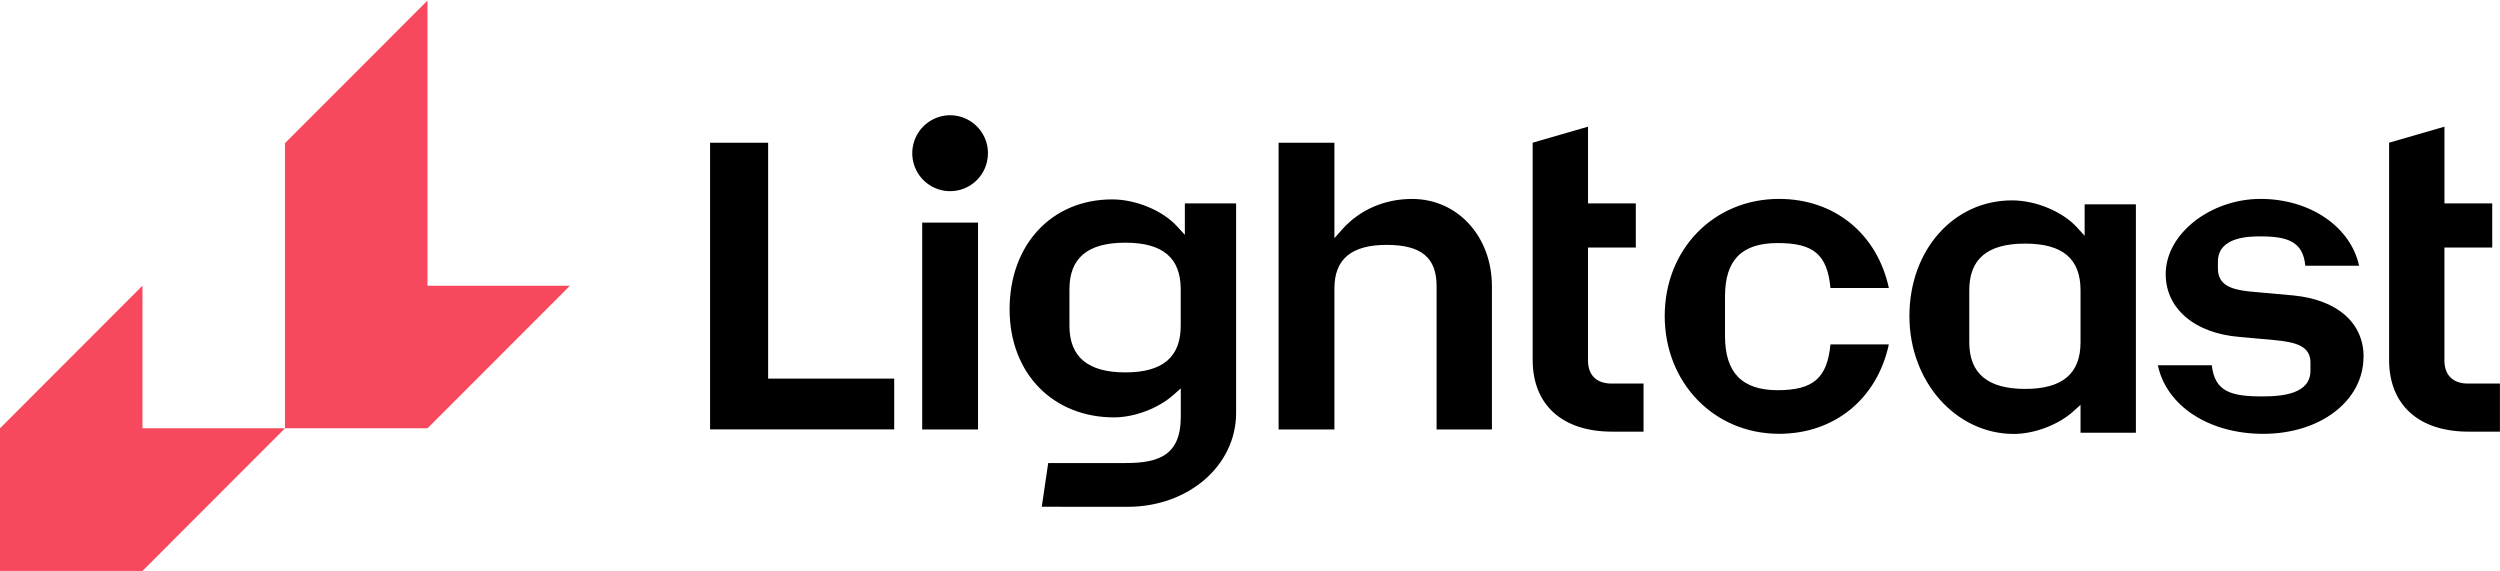
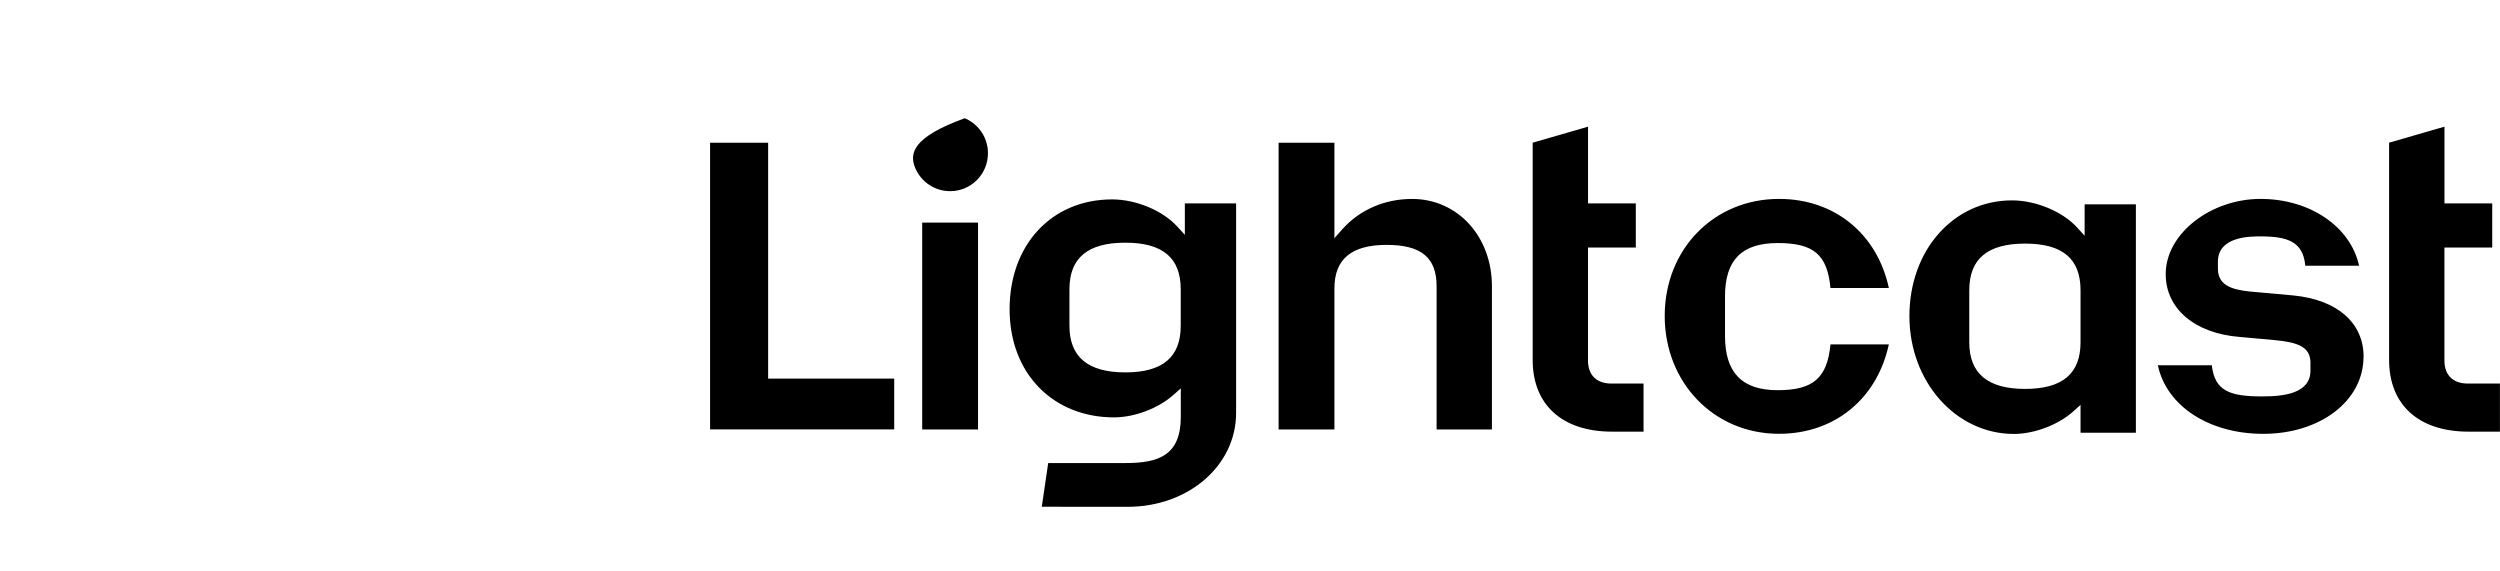
<svg xmlns="http://www.w3.org/2000/svg" width="105px" height="24px" viewBox="0 0 298 68" version="1.1">
  <g id="surface1">
-     <path style=" stroke:none;fill-rule:nonzero;fill:rgb(97.255%,28.235%,36.863%);fill-opacity:1;" d="M 67.941 34 L 50.957 34 L 50.957 0.008 L 33.969 17.008 L 33.969 50.996 L 16.984 50.996 L 16.984 33.996 L 0 50.996 L 0 68 L 16.984 68 L 33.969 50.996 L 50.957 50.996 Z M 67.941 34 " />
-     <path style=" stroke:none;fill-rule:nonzero;fill:rgb(0%,0%,0%);fill-opacity:1;" d="M 84.641 51.133 L 84.641 16.953 L 91.562 16.953 L 91.562 45.074 L 106.59 45.074 L 106.59 51.129 L 84.641 51.129 Z M 116.582 51.133 L 116.582 26.48 L 109.926 26.48 L 109.926 51.133 Z M 117.766 18.242 C 117.781 16.41 116.691 14.75 115.004 14.035 C 113.32 13.324 111.375 13.703 110.078 14.992 C 108.777 16.285 108.387 18.234 109.082 19.93 C 109.777 21.625 111.426 22.73 113.254 22.73 C 115.73 22.734 117.75 20.73 117.762 18.242 Z M 134.414 60.355 C 141.664 60.355 147.344 55.438 147.344 49.164 L 147.344 24.188 L 141.234 24.188 L 141.234 27.934 L 140.316 26.934 C 138.586 25.035 135.402 23.711 132.57 23.711 C 125.371 23.711 120.344 29.098 120.344 36.805 C 120.344 44.516 125.578 49.695 132.789 49.695 C 135.23 49.695 138.074 48.617 139.871 47.02 L 140.75 46.234 L 140.75 49.633 C 140.75 54.203 138.133 55.137 134.203 55.137 L 124.945 55.137 L 124.18 60.348 Z M 140.742 34.43 L 140.742 38.773 C 140.742 42.516 138.586 44.332 134.141 44.332 C 129.699 44.332 127.477 42.508 127.477 38.773 L 127.477 34.43 C 127.477 30.684 129.656 28.871 134.137 28.871 C 138.617 28.871 140.742 30.691 140.742 34.43 Z M 177.836 51.133 L 177.836 34.055 C 177.836 28.129 173.746 23.656 168.324 23.656 C 165.035 23.656 162.07 24.949 159.98 27.297 L 159.062 28.332 L 159.062 16.957 L 152.41 16.957 L 152.41 51.133 L 159.062 51.133 L 159.062 34.32 C 159.062 30.828 161.098 29.133 165.285 29.133 C 169.473 29.133 171.242 30.695 171.242 34.055 L 171.242 51.133 L 177.844 51.133 Z M 225.152 40.992 L 218.191 40.992 C 217.812 45.016 216.117 46.453 211.898 46.453 C 207.684 46.453 205.621 44.402 205.621 39.988 L 205.621 35.273 C 205.621 30.938 207.617 28.914 211.898 28.914 C 216.184 28.914 217.812 30.281 218.191 34.27 L 225.152 34.27 C 223.75 27.797 218.672 23.652 212.062 23.652 C 204.289 23.652 198.434 29.648 198.434 37.602 C 198.434 45.551 204.293 51.652 212.062 51.652 C 218.676 51.652 223.754 47.488 225.152 40.984 Z M 247.121 48.988 L 248 48.203 L 248 51.527 L 254.598 51.527 L 254.598 24.301 L 248.488 24.301 L 248.488 28.047 L 247.574 27.043 C 245.844 25.148 242.656 23.828 239.828 23.828 C 232.859 23.828 227.602 29.758 227.602 37.621 C 227.602 45.488 233.184 51.668 240.043 51.668 C 242.484 51.668 245.332 50.594 247.125 48.992 Z M 248 34.539 L 248 40.742 C 248 44.484 245.84 46.301 241.398 46.301 C 236.957 46.301 234.738 44.48 234.738 40.742 L 234.738 34.539 C 234.738 30.797 236.914 28.98 241.398 28.98 C 245.883 28.98 248 30.801 248 34.539 Z M 281.742 42.484 C 281.742 38.418 278.613 35.68 273.375 35.16 L 268.098 34.684 C 265.863 34.438 264.375 33.879 264.375 31.938 L 264.375 31.137 C 264.375 28.121 268.203 28.121 269.457 28.121 C 272.621 28.121 274.535 28.711 274.789 31.621 L 281.203 31.621 C 280.195 26.969 275.359 23.652 269.457 23.652 C 263.559 23.652 258.152 27.758 258.152 32.617 C 258.152 36.738 261.609 39.676 266.953 40.105 L 271.074 40.477 C 273.82 40.73 275.406 41.25 275.406 43.168 L 275.406 44.125 C 275.406 46.879 272.133 47.195 269.672 47.195 C 265.91 47.195 263.992 46.621 263.648 43.48 L 257.215 43.48 C 258.238 48.324 263.301 51.656 269.777 51.656 C 276.594 51.656 281.73 47.711 281.73 42.477 Z M 297.992 51.402 L 297.992 45.664 L 294.18 45.664 C 292.395 45.664 291.375 44.66 291.375 42.914 L 291.375 29.453 L 297.074 29.453 L 297.074 24.188 L 291.379 24.188 L 291.379 15.043 L 284.781 16.953 L 284.781 42.855 C 284.781 48.203 288.316 51.395 294.238 51.395 L 298 51.395 Z M 195.91 51.402 L 195.91 45.664 L 192.094 45.664 C 190.309 45.664 189.289 44.66 189.289 42.914 L 189.289 29.453 L 194.988 29.453 L 194.988 24.188 L 189.293 24.188 L 189.293 15.043 L 182.695 16.953 L 182.695 42.855 C 182.695 48.203 186.23 51.395 192.156 51.395 L 195.914 51.395 Z M 195.91 51.402 " />
+     <path style=" stroke:none;fill-rule:nonzero;fill:rgb(0%,0%,0%);fill-opacity:1;" d="M 84.641 51.133 L 84.641 16.953 L 91.562 16.953 L 91.562 45.074 L 106.59 45.074 L 106.59 51.129 L 84.641 51.129 Z M 116.582 51.133 L 116.582 26.48 L 109.926 26.48 L 109.926 51.133 Z M 117.766 18.242 C 117.781 16.41 116.691 14.75 115.004 14.035 C 108.777 16.285 108.387 18.234 109.082 19.93 C 109.777 21.625 111.426 22.73 113.254 22.73 C 115.73 22.734 117.75 20.73 117.762 18.242 Z M 134.414 60.355 C 141.664 60.355 147.344 55.438 147.344 49.164 L 147.344 24.188 L 141.234 24.188 L 141.234 27.934 L 140.316 26.934 C 138.586 25.035 135.402 23.711 132.57 23.711 C 125.371 23.711 120.344 29.098 120.344 36.805 C 120.344 44.516 125.578 49.695 132.789 49.695 C 135.23 49.695 138.074 48.617 139.871 47.02 L 140.75 46.234 L 140.75 49.633 C 140.75 54.203 138.133 55.137 134.203 55.137 L 124.945 55.137 L 124.18 60.348 Z M 140.742 34.43 L 140.742 38.773 C 140.742 42.516 138.586 44.332 134.141 44.332 C 129.699 44.332 127.477 42.508 127.477 38.773 L 127.477 34.43 C 127.477 30.684 129.656 28.871 134.137 28.871 C 138.617 28.871 140.742 30.691 140.742 34.43 Z M 177.836 51.133 L 177.836 34.055 C 177.836 28.129 173.746 23.656 168.324 23.656 C 165.035 23.656 162.07 24.949 159.98 27.297 L 159.062 28.332 L 159.062 16.957 L 152.41 16.957 L 152.41 51.133 L 159.062 51.133 L 159.062 34.32 C 159.062 30.828 161.098 29.133 165.285 29.133 C 169.473 29.133 171.242 30.695 171.242 34.055 L 171.242 51.133 L 177.844 51.133 Z M 225.152 40.992 L 218.191 40.992 C 217.812 45.016 216.117 46.453 211.898 46.453 C 207.684 46.453 205.621 44.402 205.621 39.988 L 205.621 35.273 C 205.621 30.938 207.617 28.914 211.898 28.914 C 216.184 28.914 217.812 30.281 218.191 34.27 L 225.152 34.27 C 223.75 27.797 218.672 23.652 212.062 23.652 C 204.289 23.652 198.434 29.648 198.434 37.602 C 198.434 45.551 204.293 51.652 212.062 51.652 C 218.676 51.652 223.754 47.488 225.152 40.984 Z M 247.121 48.988 L 248 48.203 L 248 51.527 L 254.598 51.527 L 254.598 24.301 L 248.488 24.301 L 248.488 28.047 L 247.574 27.043 C 245.844 25.148 242.656 23.828 239.828 23.828 C 232.859 23.828 227.602 29.758 227.602 37.621 C 227.602 45.488 233.184 51.668 240.043 51.668 C 242.484 51.668 245.332 50.594 247.125 48.992 Z M 248 34.539 L 248 40.742 C 248 44.484 245.84 46.301 241.398 46.301 C 236.957 46.301 234.738 44.48 234.738 40.742 L 234.738 34.539 C 234.738 30.797 236.914 28.98 241.398 28.98 C 245.883 28.98 248 30.801 248 34.539 Z M 281.742 42.484 C 281.742 38.418 278.613 35.68 273.375 35.16 L 268.098 34.684 C 265.863 34.438 264.375 33.879 264.375 31.938 L 264.375 31.137 C 264.375 28.121 268.203 28.121 269.457 28.121 C 272.621 28.121 274.535 28.711 274.789 31.621 L 281.203 31.621 C 280.195 26.969 275.359 23.652 269.457 23.652 C 263.559 23.652 258.152 27.758 258.152 32.617 C 258.152 36.738 261.609 39.676 266.953 40.105 L 271.074 40.477 C 273.82 40.73 275.406 41.25 275.406 43.168 L 275.406 44.125 C 275.406 46.879 272.133 47.195 269.672 47.195 C 265.91 47.195 263.992 46.621 263.648 43.48 L 257.215 43.48 C 258.238 48.324 263.301 51.656 269.777 51.656 C 276.594 51.656 281.73 47.711 281.73 42.477 Z M 297.992 51.402 L 297.992 45.664 L 294.18 45.664 C 292.395 45.664 291.375 44.66 291.375 42.914 L 291.375 29.453 L 297.074 29.453 L 297.074 24.188 L 291.379 24.188 L 291.379 15.043 L 284.781 16.953 L 284.781 42.855 C 284.781 48.203 288.316 51.395 294.238 51.395 L 298 51.395 Z M 195.91 51.402 L 195.91 45.664 L 192.094 45.664 C 190.309 45.664 189.289 44.66 189.289 42.914 L 189.289 29.453 L 194.988 29.453 L 194.988 24.188 L 189.293 24.188 L 189.293 15.043 L 182.695 16.953 L 182.695 42.855 C 182.695 48.203 186.23 51.395 192.156 51.395 L 195.914 51.395 Z M 195.91 51.402 " />
  </g>
</svg>